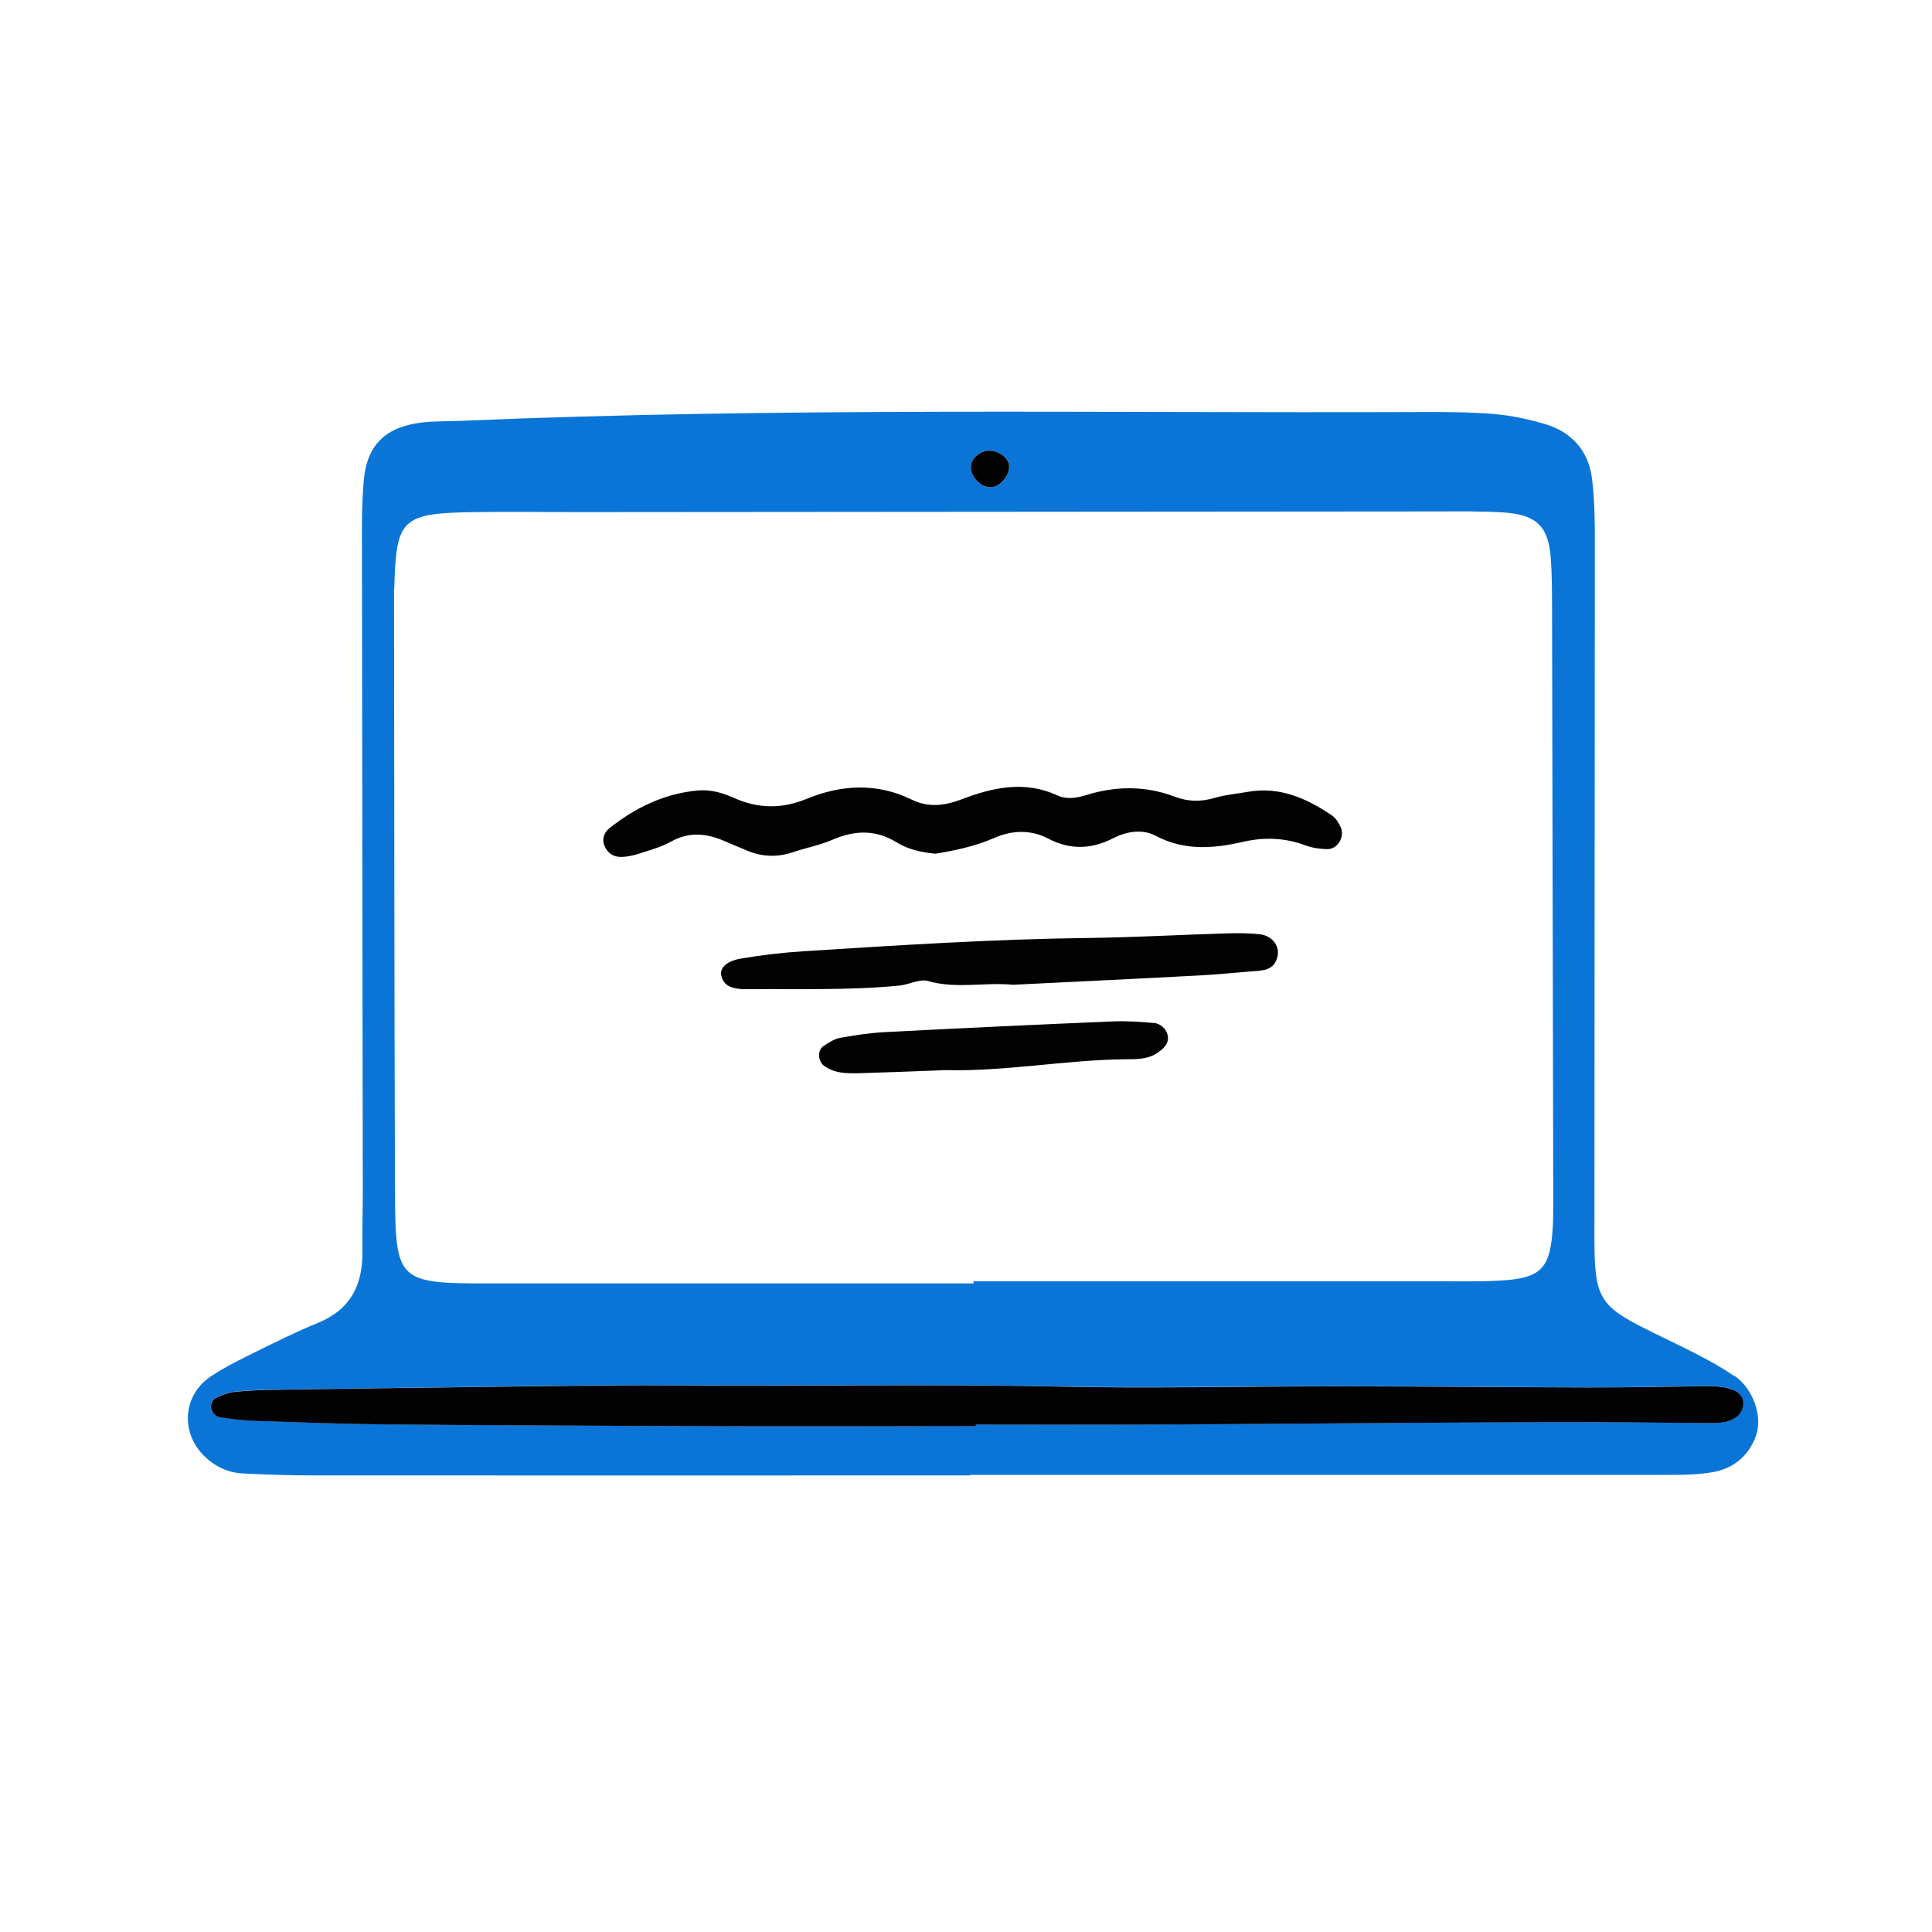
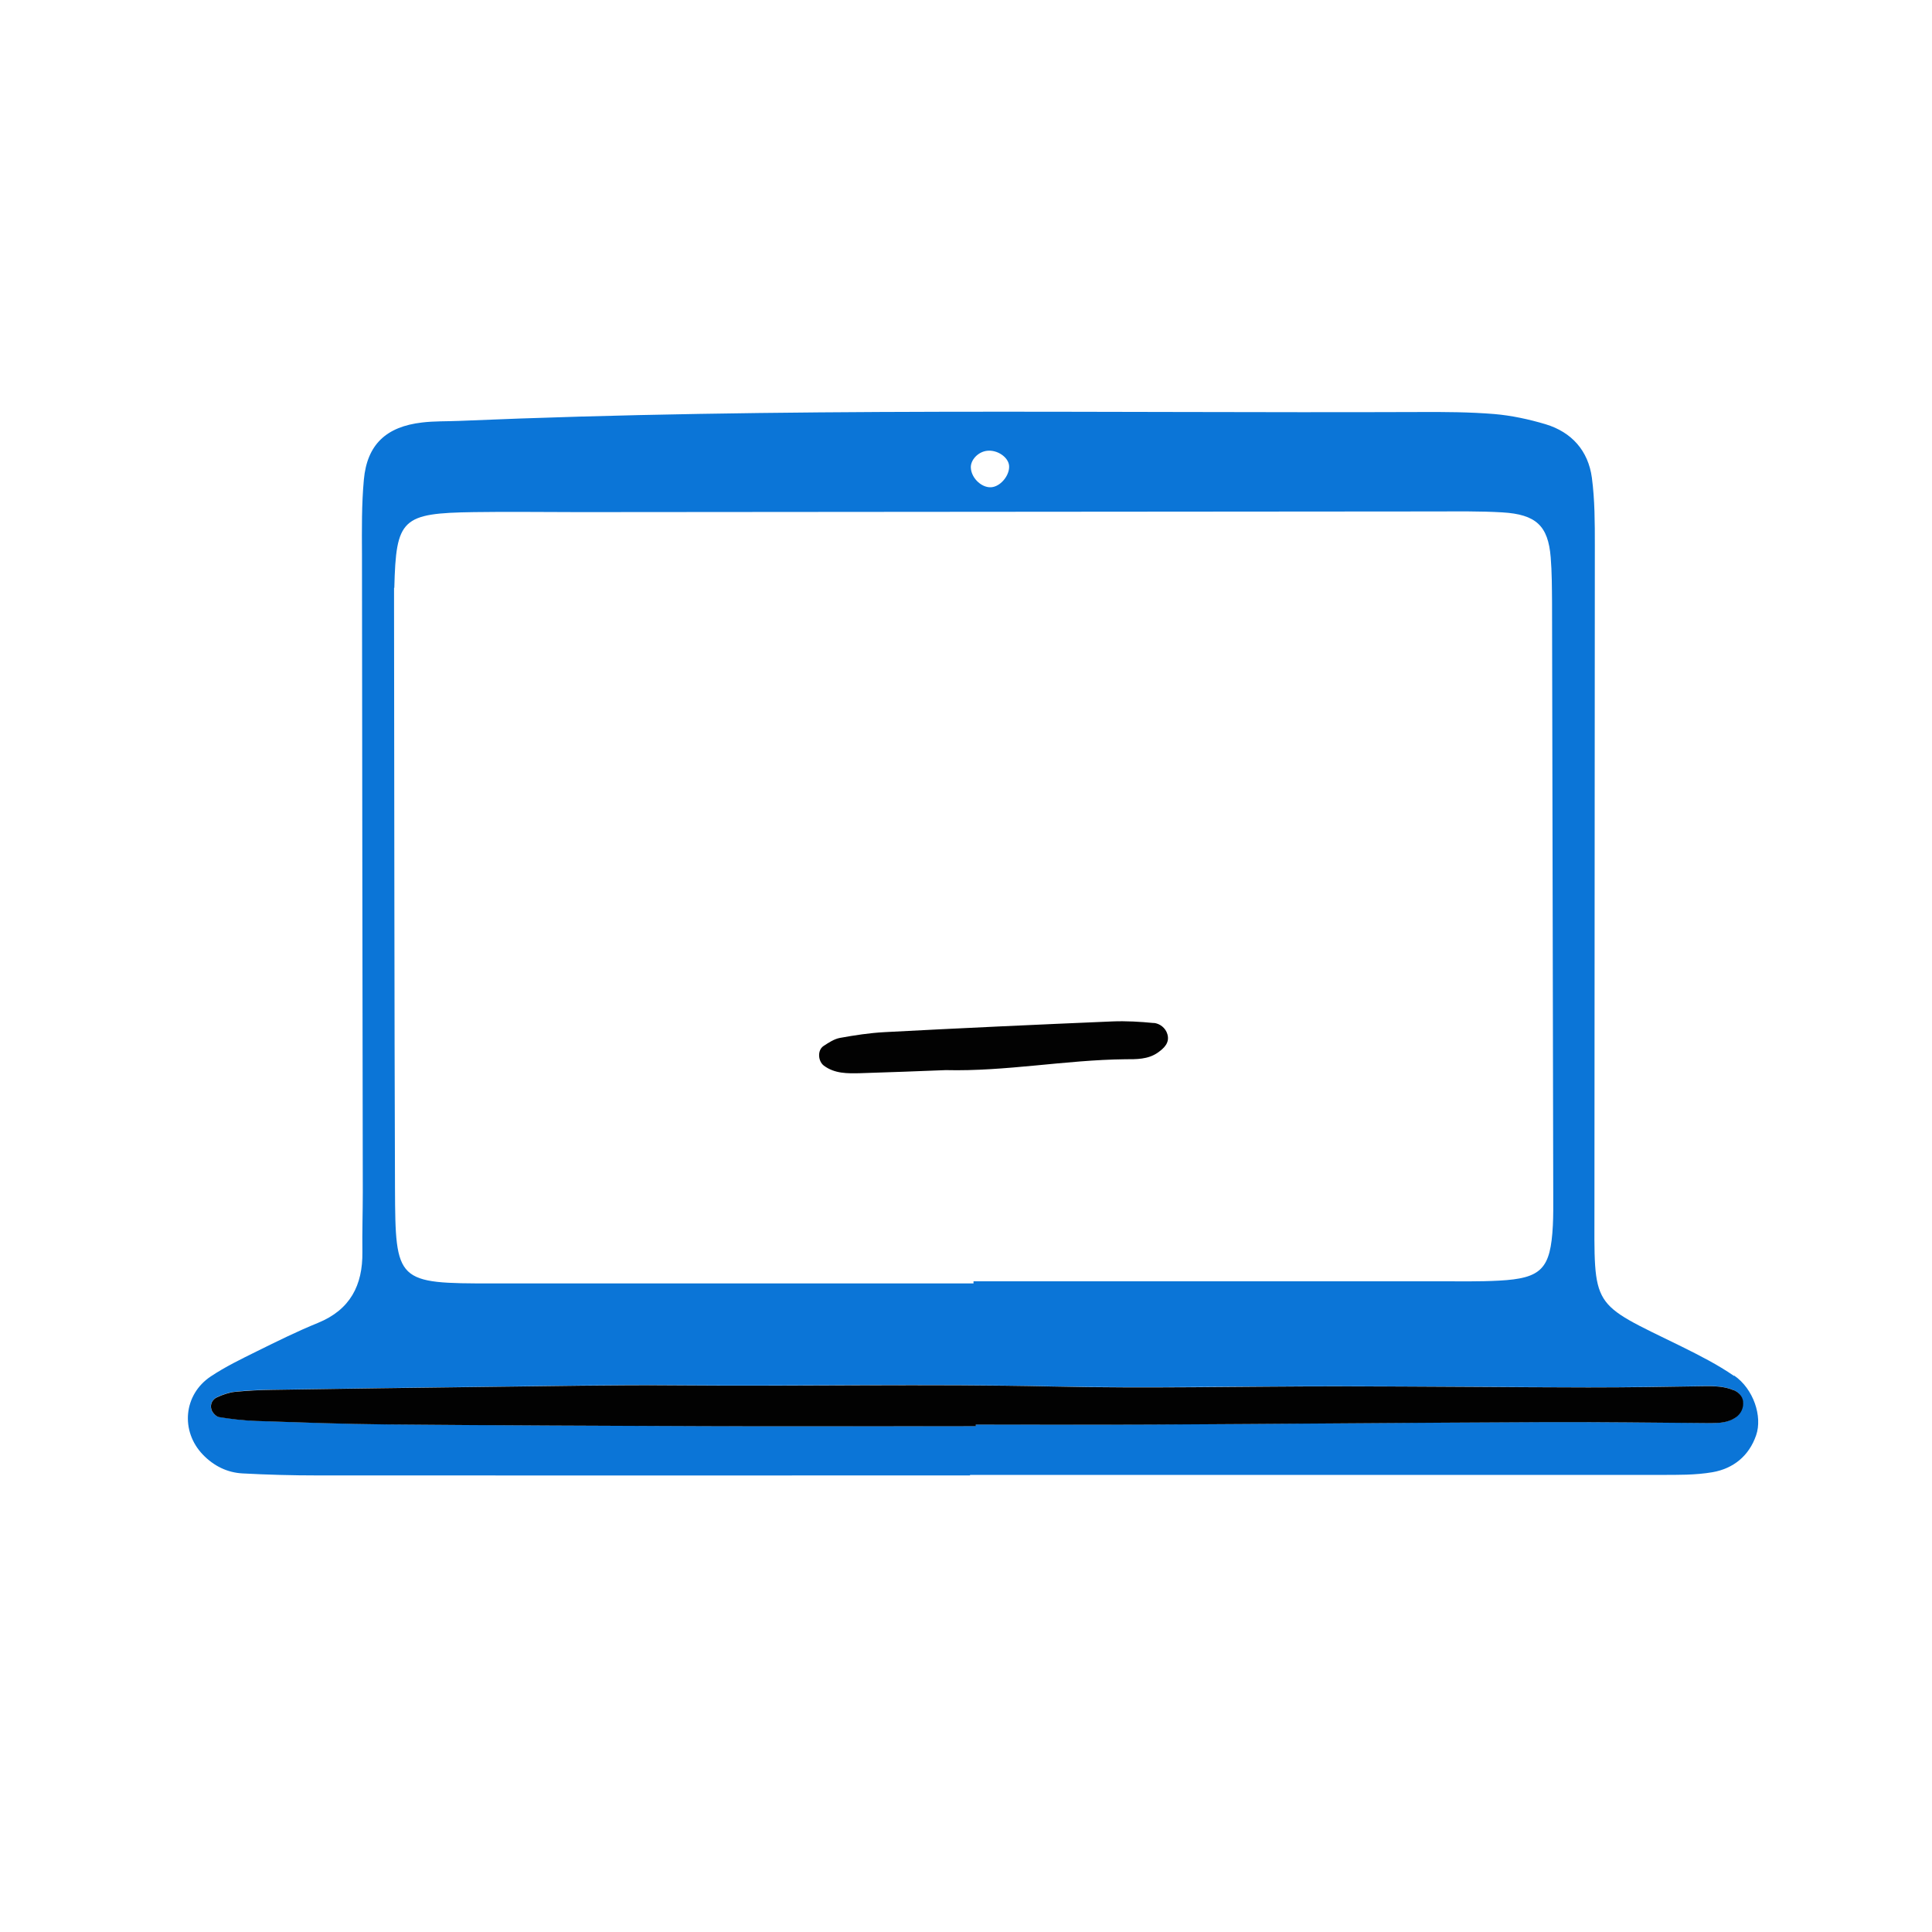
<svg xmlns="http://www.w3.org/2000/svg" viewBox="0 0 144 144">
  <defs>
    <style>.cls-1{fill:#020202;}.cls-2{fill:#0b75d7;}</style>
  </defs>
  <g id="color">
    <path class="cls-2" d="m129.24,102.55c-1.22-.84-2.56-1.52-3.89-2.18-6.87-3.37-6.51-2.71-6.51-10.54,0-16.4.03-32.8.03-49.2,0-1.67,0-3.36-.22-5.02-.27-2.01-1.5-3.4-3.45-3.99-1.24-.37-2.54-.65-3.82-.76-1.85-.15-3.72-.16-5.59-.15-23.85.09-47.7-.36-71.54.66-.93.04-1.87.01-2.79.12-2.68.31-4.1,1.65-4.34,4.26-.17,1.85-.15,3.72-.14,5.58.01,15.84.04,31.68.06,47.52,0,1.49-.05,2.98-.03,4.47.03,2.48-.91,4.3-3.31,5.28-1.55.63-3.06,1.38-4.56,2.12-1.17.58-2.35,1.15-3.43,1.87-2.04,1.36-2.27,4.08-.59,5.83.81.84,1.81,1.34,2.96,1.4,1.86.1,3.72.15,5.58.15,16.21.01,32.43,0,48.64,0v-.04c17.15,0,34.29,0,51.44,0,1.3,0,2.62.02,3.9-.2,1.55-.27,2.72-1.21,3.25-2.75.49-1.41-.2-3.47-1.63-4.45Zm-55.67-68.95c.75-.09,1.57.46,1.64,1.09.07.66-.54,1.48-1.21,1.61-.74.15-1.61-.62-1.64-1.45-.02-.58.55-1.18,1.21-1.25Zm-44.18,10.21c.13-5.15.54-5.56,5.93-5.64,2.61-.04,5.22,0,7.83,0,21.27-.02,42.53-.03,63.8-.05,1.68,0,3.36-.03,5.03.07,2.51.15,3.41,1,3.6,3.35.09,1.11.09,2.24.1,3.36.03,14.74.06,29.47.09,44.21,0,.75.01,1.49-.03,2.24-.17,3.23-.84,3.93-4,4.1-1.49.08-2.98.05-4.48.05-11.57,0-23.13,0-34.7,0v.16c-11.94,0-23.88,0-35.82,0-7.18,0-7.27-.06-7.3-7.07-.05-14.36-.05-28.73-.07-43.09,0-.56,0-1.12,0-1.68Zm99.97,61.83c-.55.39-1.22.43-1.88.42-4.19-.03-8.38-.08-12.57-.07-9.69.04-19.37.13-29.06.18-4.38.02-8.75,0-13.13,0v.12c-6.71,0-13.41.02-20.12,0-7.92-.02-15.84-.06-23.76-.13-3.26-.03-6.52-.15-9.77-.26-.93-.03-1.86-.15-2.77-.29-.21-.03-.48-.33-.55-.56-.12-.38.07-.75.43-.92.42-.19.87-.35,1.32-.4.93-.1,1.86-.14,2.79-.15,5.31-.08,10.62-.16,15.93-.22,4.75-.06,9.5-.15,14.25-.11,9.31.07,18.62-.12,27.93.08,7.08.15,14.16-.02,21.24-.01,6.24,0,12.48.07,18.72.08,2.88,0,5.77-.04,8.65-.09.75-.01,1.49,0,2.2.3.36.15.63.42.68.82.06.5-.16.93-.55,1.21Z" />
  </g>
  <g id="line">
    <g>
      <path class="cls-1" d="m129.22,103.62c-.7-.3-1.44-.31-2.2-.3-2.88.05-5.77.09-8.65.09-6.24-.01-12.48-.08-18.72-.08-7.08,0-14.16.17-21.24.01-9.31-.2-18.62,0-27.93-.08-4.75-.04-9.5.06-14.25.11-5.31.06-10.62.14-15.93.22-.93.01-1.86.06-2.79.15-.45.05-.9.21-1.32.4-.37.16-.55.54-.43.92.07.23.34.52.55.56.92.15,1.85.26,2.77.29,3.26.11,6.51.23,9.77.26,7.92.07,15.84.1,23.76.13,6.71.02,13.41,0,20.12,0v-.12c4.38,0,8.75.02,13.13,0,9.69-.05,19.37-.14,29.06-.18,4.19-.02,8.38.04,12.57.07.66,0,1.32-.03,1.88-.42.39-.27.61-.71.55-1.21-.05-.39-.33-.66-.68-.82Z" />
-       <path class="cls-1" d="m98.95,63.29c.75,0,1.3-.93.98-1.63-.15-.33-.36-.68-.65-.88-1.89-1.28-3.9-2.18-6.28-1.76-.83.15-1.67.21-2.47.45-1.03.31-2.02.28-3-.1-2.18-.82-4.37-.79-6.57-.11-.74.23-1.48.34-2.18.01-2.41-1.1-4.78-.58-7.06.29-1.31.5-2.52.65-3.76.04-2.62-1.28-5.28-1.11-7.86-.05-1.87.76-3.61.72-5.4-.08-.87-.39-1.76-.64-2.71-.55-2.49.23-4.64,1.28-6.57,2.81-.38.3-.56.78-.39,1.25.21.57.67.91,1.29.89.46-.01.92-.12,1.36-.26.8-.26,1.62-.48,2.35-.89,1.37-.76,2.68-.6,4.02-.01.51.22,1.03.43,1.54.65,1.16.51,2.33.56,3.54.15.97-.33,1.99-.52,2.92-.92,1.66-.72,3.22-.77,4.79.2.88.54,1.89.75,2.89.84,1.51-.25,2.96-.56,4.34-1.16,1.36-.6,2.74-.65,4.05.03,1.63.86,3.22.8,4.8,0,1.07-.55,2.23-.73,3.23-.2,2.15,1.13,4.31.95,6.52.44,1.58-.36,3.13-.3,4.66.28.51.19,1.08.26,1.63.27Z" />
-       <path class="cls-1" d="m93.93,72.34c.75-.06,1.21-.44,1.31-1.19.1-.7-.46-1.41-1.32-1.51-.83-.1-1.67-.09-2.51-.07-3.44.1-6.88.3-10.32.34-7.07.09-14.13.54-21.18.99-1.57.1-3.15.28-4.7.55-1.14.2-1.61.75-1.43,1.35.24.78.88.86,1.55.93.09,0,.19,0,.28,0,3.81-.04,7.63.1,11.43-.27.72-.07,1.5-.52,2.13-.34,2.12.61,4.25.07,6.32.28,4.68-.23,9.33-.45,13.98-.7,1.49-.08,2.97-.24,4.45-.35Z" />
      <path class="cls-1" d="m85.99,76.25c-1.02-.1-2.05-.16-3.06-.12-5.67.24-11.34.5-17.01.8-1.11.06-2.22.23-3.32.43-.43.08-.85.36-1.23.61-.46.32-.4,1.13.04,1.46.81.6,1.75.58,2.68.56,2.13-.06,4.27-.15,6.4-.23,4.48.11,8.9-.76,13.37-.81.83,0,1.7.02,2.43-.49.47-.33.91-.74.72-1.38-.13-.46-.56-.8-1.03-.84Z" />
-       <path class="cls-1" d="m74,36.3c.66-.13,1.28-.95,1.21-1.61-.07-.63-.89-1.18-1.64-1.09-.66.08-1.23.67-1.21,1.25.03.83.9,1.59,1.64,1.45Z" />
    </g>
  </g>
</svg>